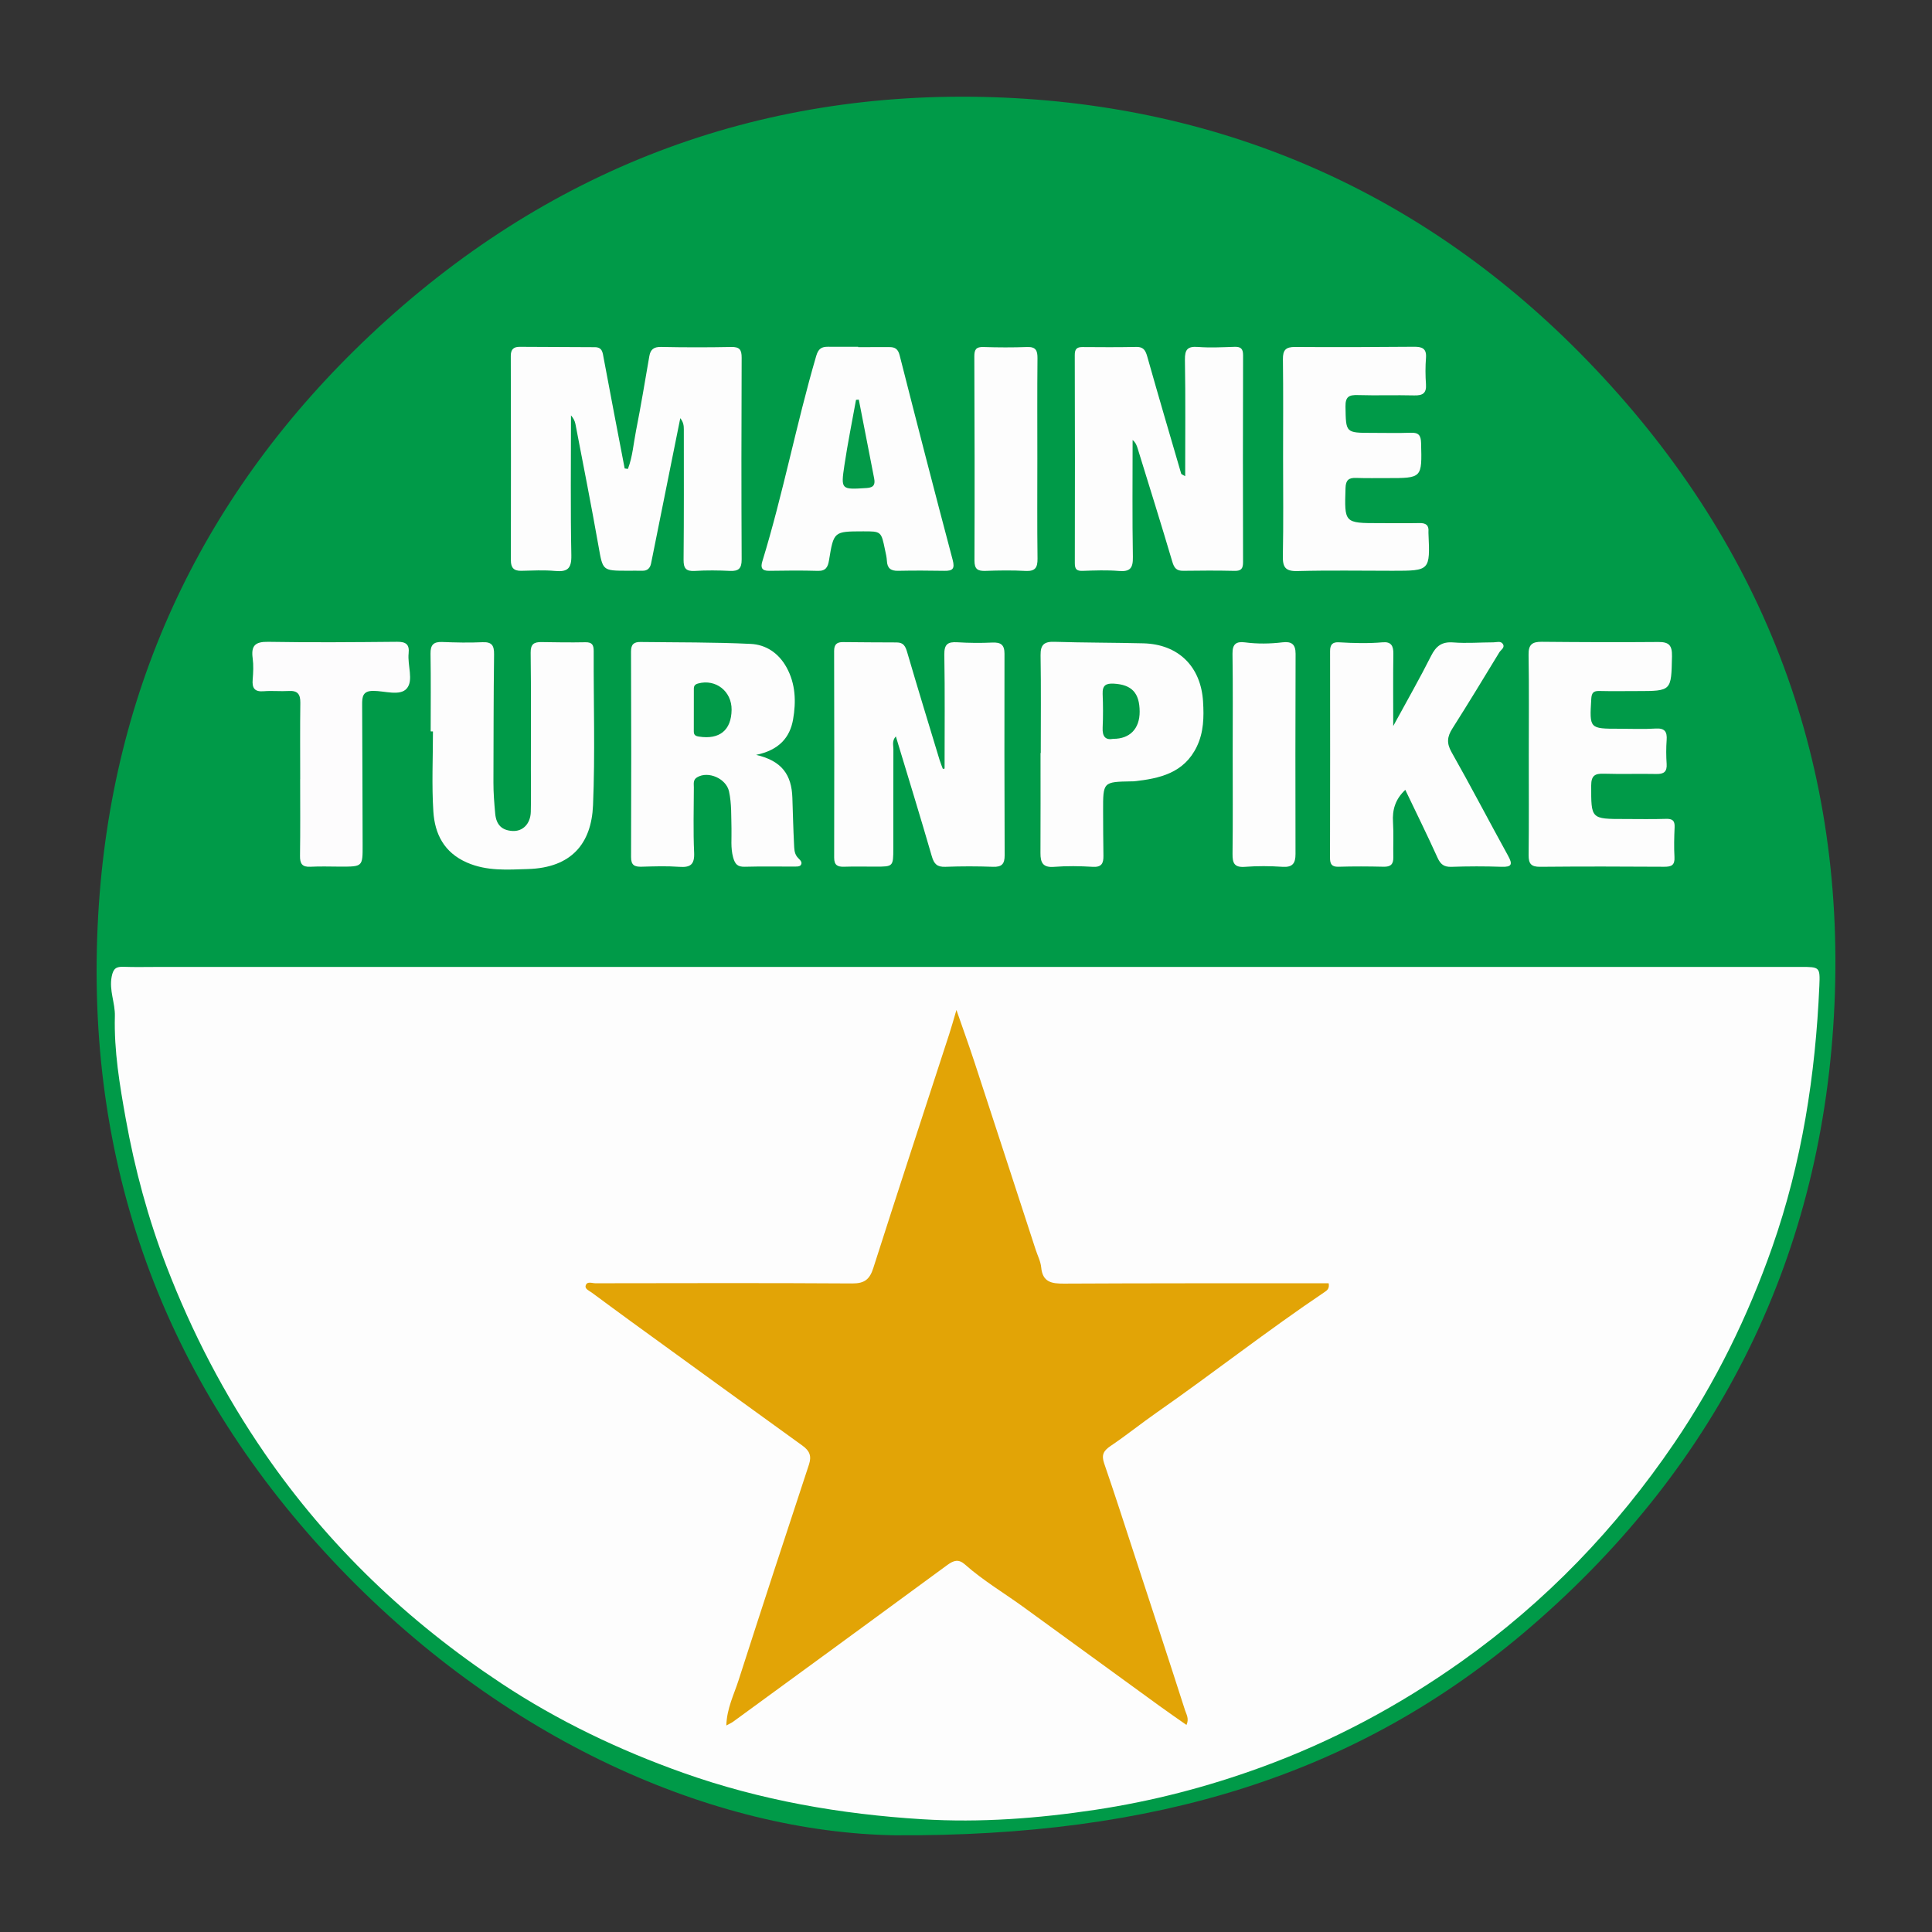
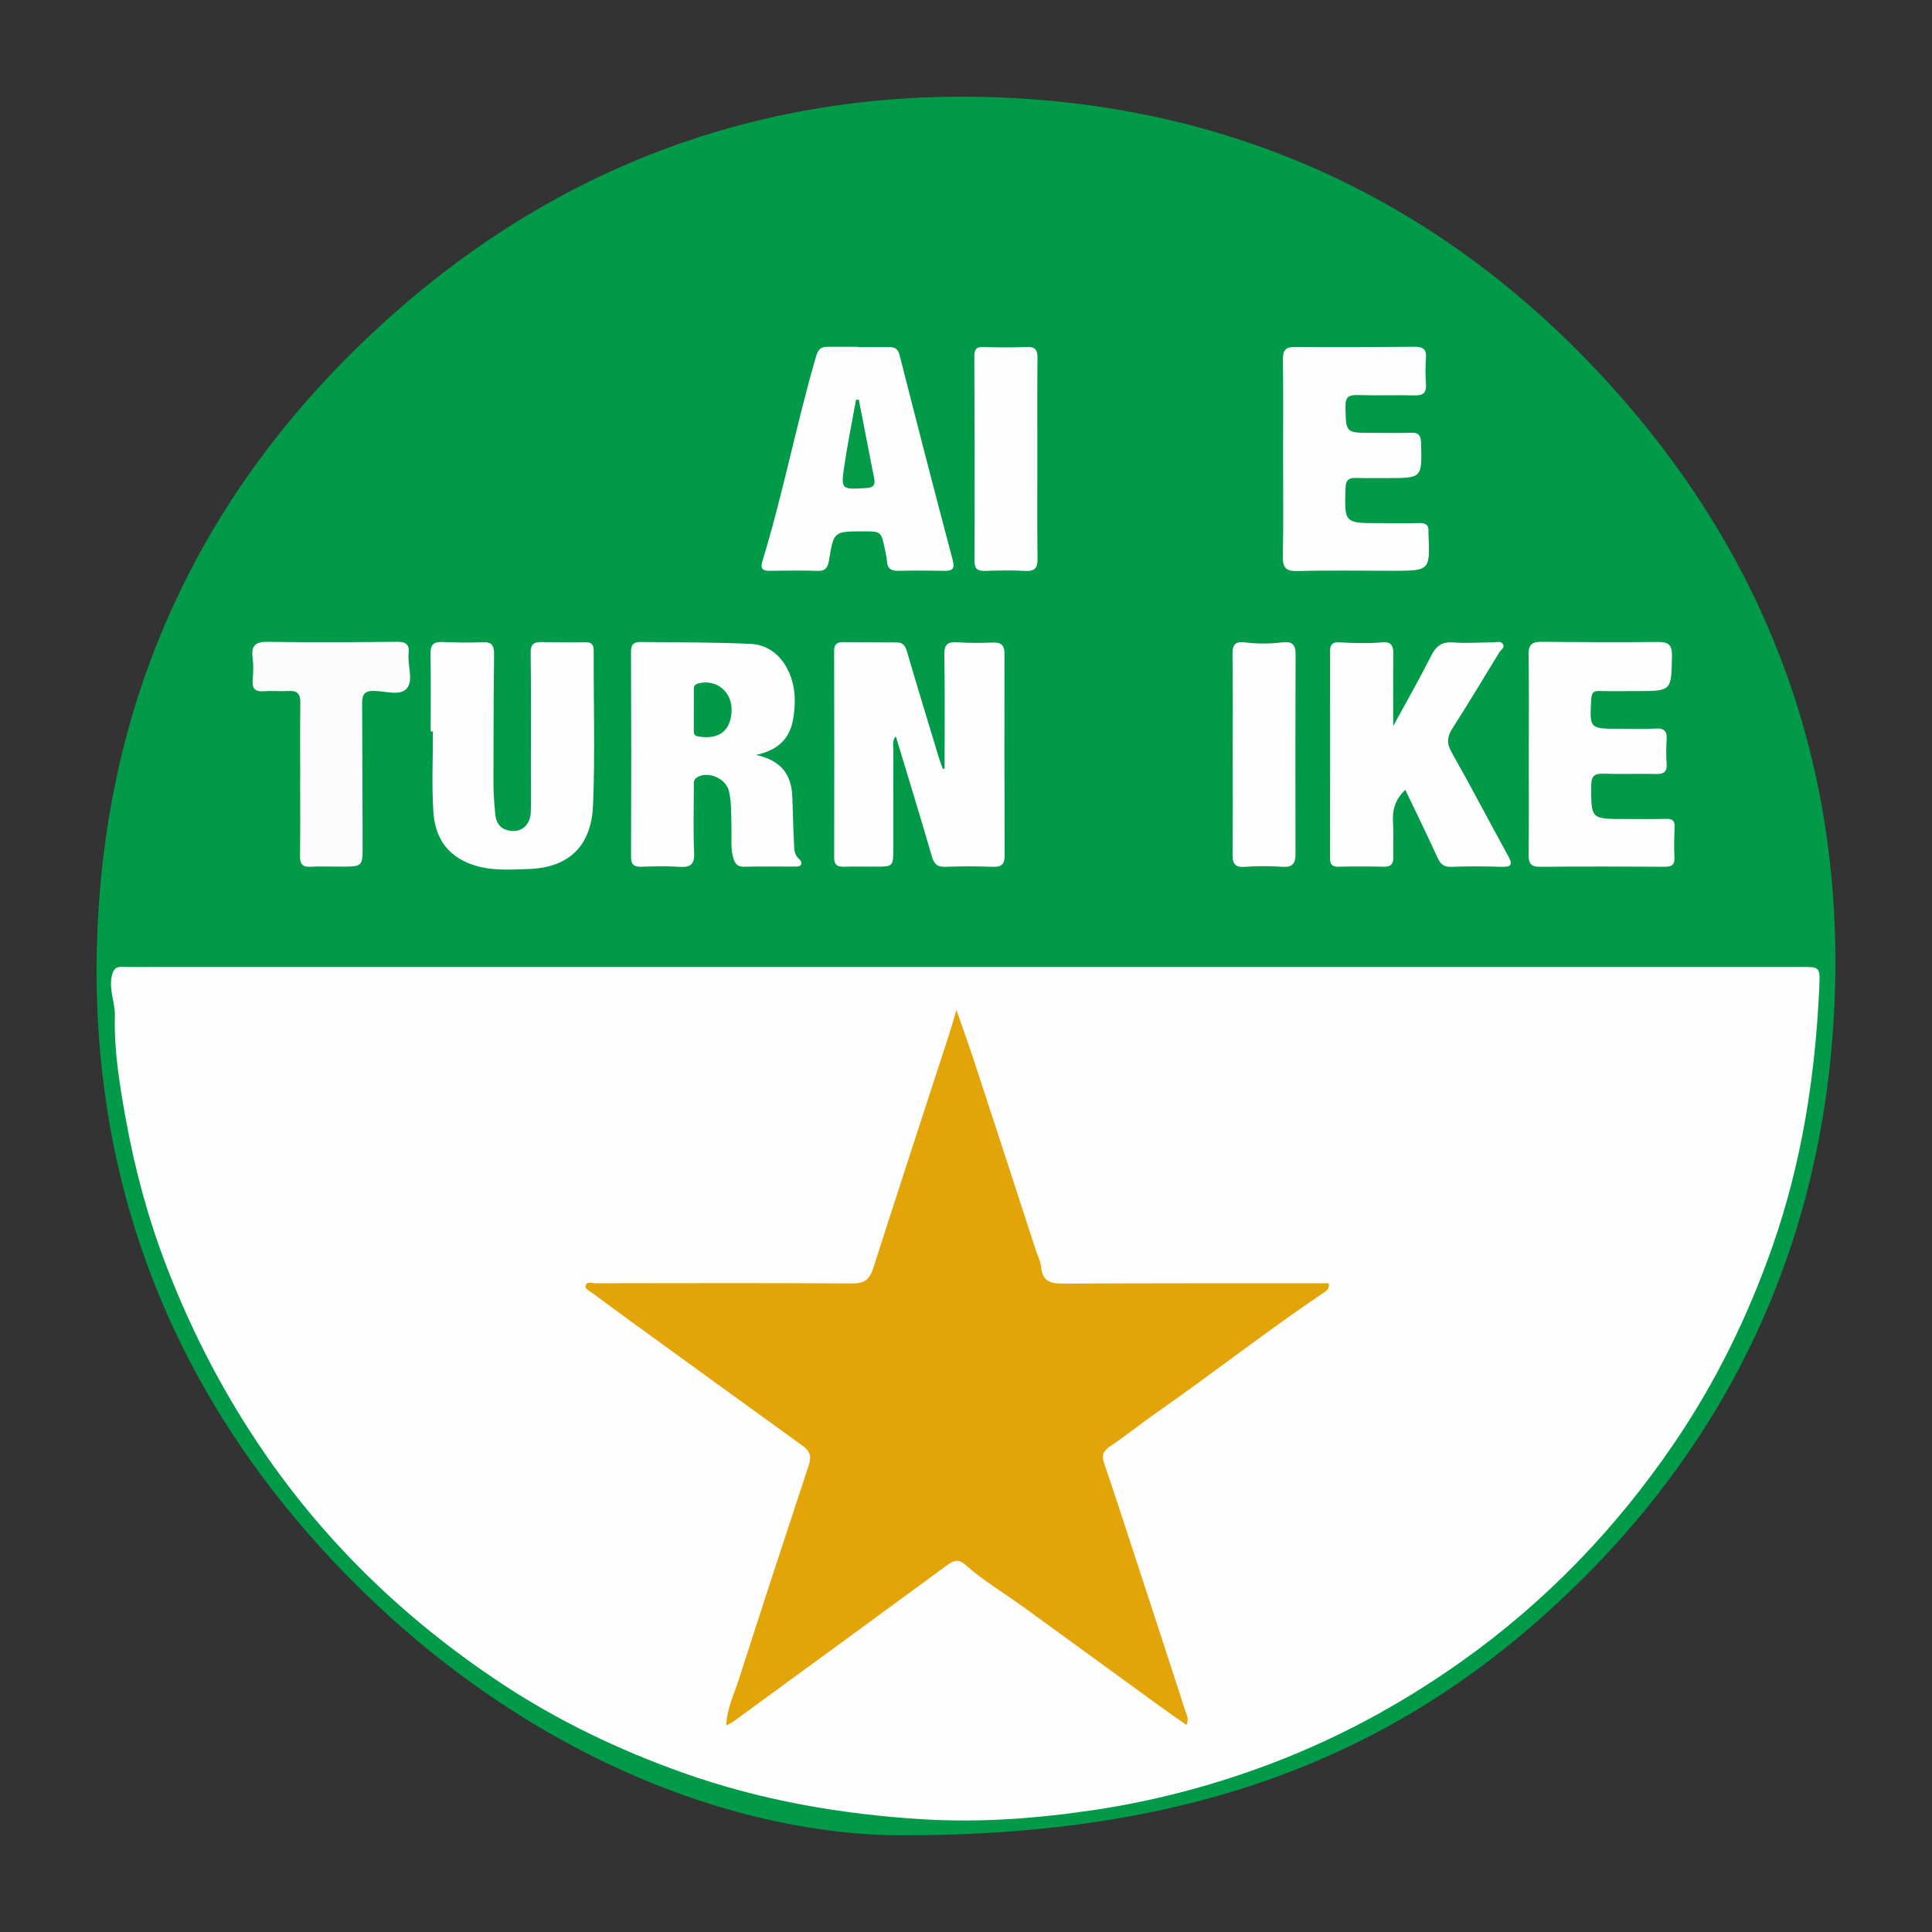
<svg xmlns="http://www.w3.org/2000/svg" version="1.1" id="Layer_1" x="0px" y="0px" width="200px" height="200px" viewBox="0 0 200 200" enable-background="new 0 0 200 200" xml:space="preserve">
  <rect x="0" y="0" width="200" height="200" fill="#333333" stroke="none" />
-   <rect x="-207.667" width="200" height="200" />
  <g>
    <path fill="#009A48" d="M92.656,189.988c-18.594-0.297-40.687-9.68-58.378-28.601c-17.477-18.692-25.57-41.177-24.11-66.68   c1.352-23.613,10.939-43.792,28.166-60.026c18.073-17.03,39.917-25.444,64.584-24.616c23.805,0.799,44.619,9.949,61.348,27.205   c17.95,18.515,26.76,40.956,25.64,66.658c-1.124,25.782-11.812,47.523-31.383,64.431   C140.475,183.95,119.354,190.131,92.656,189.988z" />
    <path fill="#FDFDFD" d="M99.872,100.096c28.847-0.002,57.695-0.002,86.542-0.002c1.955,0,2.01,0.012,1.926,1.941   c-0.401,9.247-1.803,18.311-4.885,27.083c-2.528,7.194-5.858,13.986-10.143,20.281c-6.004,8.822-13.298,16.411-22.028,22.603   c-6.454,4.577-13.341,8.261-20.793,10.972c-5.569,2.026-11.233,3.492-17.084,4.374c-5.947,0.897-11.911,1.349-17.911,0.981   c-8.458-0.519-16.759-1.959-24.766-4.803c-6.629-2.354-12.954-5.375-18.826-9.26c-9.65-6.384-17.897-14.232-24.485-23.789   c-4.175-6.056-7.536-12.513-10.18-19.385c-1.912-4.969-3.285-10.065-4.221-15.275c-0.629-3.503-1.222-7.04-1.126-10.627   c0.037-1.377-0.608-2.658-0.331-4.088c0.169-0.876,0.491-1.046,1.252-1.018c1.123,0.042,2.249,0.013,3.373,0.013   C44.08,100.098,71.976,100.098,99.872,100.096z" />
-     <path fill="#FDFDFD" d="M65.002,48.541c0.487-1.269,0.578-2.639,0.84-3.959c0.509-2.56,0.929-5.139,1.376-7.711   c0.122-0.699,0.463-0.97,1.216-0.955c2.421,0.051,4.844,0.052,7.265,0.004c0.862-0.017,1.08,0.277,1.077,1.114   c-0.031,6.964-0.032,13.927,0,20.891c0.004,0.928-0.322,1.217-1.211,1.174c-1.208-0.058-2.425-0.07-3.631,0.003   c-0.917,0.055-1.179-0.261-1.17-1.167c0.044-4.498,0.027-8.996,0.026-13.495c0-0.369-0.04-0.739-0.367-1.152   c-0.31,1.539-0.621,3.078-0.93,4.617c-0.697,3.474-1.391,6.95-2.094,10.423c-0.095,0.467-0.364,0.767-0.893,0.755   c-0.519-0.011-1.038,0-1.557-0.001c-2.607-0.001-2.544-0.012-2.997-2.579c-0.744-4.211-1.575-8.406-2.382-12.606   c-0.061-0.316-0.215-0.615-0.462-0.899c0,4.831-0.059,9.663,0.037,14.492c0.027,1.379-0.404,1.73-1.681,1.614   c-1.158-0.105-2.334-0.042-3.501-0.015c-0.777,0.018-1.079-0.321-1.078-1.089c0.011-7.05,0.011-14.1-0.009-21.15   c-0.002-0.686,0.296-0.949,0.916-0.947c2.594,0.008,5.188,0.027,7.783,0.037c0.785,0.003,0.809,0.551,0.917,1.134   c0.707,3.81,1.446,7.614,2.174,11.42C64.78,48.51,64.891,48.525,65.002,48.541z" />
    <path fill="#FDFDFD" d="M97.783,79.563c0-3.932,0.041-7.864-0.027-11.795c-0.018-1.079,0.361-1.341,1.34-1.281   c1.205,0.074,2.418,0.086,3.624,0.03c0.877-0.04,1.266,0.224,1.264,1.152c-0.015,6.958-0.01,13.916,0.017,20.874   c0.003,0.892-0.296,1.222-1.209,1.188c-1.64-0.062-3.285-0.062-4.925,0.001c-0.851,0.032-1.173-0.286-1.406-1.09   c-1.193-4.121-2.458-8.222-3.723-12.41c-0.419,0.45-0.253,0.92-0.255,1.336c-0.014,3.414-0.003,6.828-0.008,10.243   c-0.003,1.901-0.011,1.902-1.848,1.903c-1.08,0-2.162-0.027-3.241,0.009c-0.688,0.023-1.035-0.164-1.034-0.933   c0.016-7.131,0.016-14.262-0.004-21.393c-0.002-0.69,0.286-0.931,0.911-0.927c1.857,0.014,3.715,0.035,5.572,0.035   c0.706,0,0.903,0.406,1.082,1.019c1.088,3.722,2.226,7.43,3.351,11.141c0.096,0.316,0.227,0.622,0.341,0.932   C97.665,79.585,97.724,79.574,97.783,79.563z" />
-     <path fill="#FDFDFD" d="M122.69,49.297c0-4.111,0.041-8.077-0.027-12.041c-0.019-1.094,0.285-1.421,1.365-1.338   c1.245,0.095,2.506,0.027,3.758-0.013c0.653-0.021,0.9,0.182,0.897,0.881c-0.023,7.133-0.021,14.267-0.003,21.4   c0.002,0.657-0.173,0.926-0.872,0.91c-1.772-0.04-3.545-0.033-5.317-0.007c-0.686,0.01-0.937-0.275-1.132-0.932   c-1.16-3.925-2.386-7.83-3.592-11.742c-0.094-0.306-0.209-0.607-0.52-0.868c0,4.039-0.043,8.078,0.028,12.115   c0.02,1.144-0.281,1.54-1.442,1.444c-1.245-0.103-2.506-0.052-3.759-0.011c-0.615,0.02-0.81-0.166-0.809-0.796   c0.017-7.177,0.014-14.353-0.006-21.53c-0.002-0.607,0.182-0.848,0.8-0.842c1.858,0.019,3.718,0.022,5.576-0.012   c0.869-0.016,0.998,0.53,1.187,1.2c1.125,3.982,2.294,7.951,3.455,11.922C122.295,49.096,122.41,49.125,122.69,49.297z" />
    <path fill="#FDFDFD" d="M78.271,78.144c2.695,0.62,3.675,2.087,3.755,4.436c0.054,1.594,0.091,3.193,0.172,4.788   c0.024,0.478,0.013,0.938,0.329,1.346c0.197,0.254,0.631,0.502,0.351,0.86c-0.129,0.165-0.552,0.13-0.842,0.132   c-1.643,0.011-3.287-0.028-4.929,0.02c-0.753,0.022-1.02-0.264-1.216-0.978c-0.271-0.993-0.141-1.974-0.168-2.957   c-0.036-1.293,0.023-2.586-0.255-3.864c-0.291-1.332-2.155-2.156-3.311-1.456c-0.43,0.26-0.328,0.668-0.329,1.041   c-0.007,2.249-0.075,4.501,0.028,6.745c0.057,1.242-0.383,1.562-1.542,1.477c-1.29-0.095-2.594-0.049-3.89-0.012   c-0.734,0.021-1.1-0.152-1.097-0.997c0.025-7.092,0.026-14.185-0.004-21.277c-0.003-0.769,0.322-0.997,0.978-0.989   c3.804,0.048,7.612,0.015,11.41,0.197c1.577,0.076,2.89,0.945,3.71,2.429c0.95,1.72,0.996,3.569,0.678,5.393   C81.774,76.34,80.646,77.657,78.271,78.144z" />
    <path fill="#FDFDFD" d="M145.476,81.764c-1.038,0.971-1.355,2.066-1.272,3.355c0.077,1.206,0.006,2.421,0.032,3.631   c0.016,0.721-0.282,0.992-1.009,0.974c-1.556-0.038-3.114-0.045-4.669,0.002c-0.724,0.022-0.876-0.314-0.875-0.928   c0.011-7.135,0.018-14.27,0.007-21.405c-0.001-0.678,0.265-0.941,0.922-0.902c1.511,0.09,3.023,0.129,4.535-0.001   c0.864-0.075,1.106,0.375,1.093,1.183c-0.035,2.36-0.013,4.722-0.013,7.487c1.442-2.651,2.746-4.929,3.923-7.269   c0.515-1.025,1.119-1.48,2.302-1.386c1.373,0.108,2.763-0.008,4.146-0.01c0.332,0,0.752-0.169,0.972,0.161   c0.257,0.384-0.2,0.611-0.362,0.878c-1.604,2.641-3.208,5.283-4.864,7.892c-0.532,0.838-0.607,1.503-0.083,2.43   c2.006,3.544,3.886,7.16,5.853,10.726c0.486,0.882,0.407,1.187-0.672,1.149c-1.727-0.061-3.46-0.057-5.188,0.003   c-0.774,0.027-1.131-0.26-1.443-0.947C147.754,86.453,146.619,84.155,145.476,81.764z" />
    <path fill="#FDFDFD" d="M44.584,75.714c0-2.681,0.029-5.363-0.016-8.043c-0.015-0.908,0.307-1.246,1.203-1.212   c1.381,0.052,2.768,0.09,4.147,0.023c0.996-0.049,1.241,0.326,1.228,1.273c-0.059,4.41-0.048,8.822-0.066,13.233   c-0.004,1.08,0.084,2.151,0.182,3.228c0.107,1.18,0.697,1.733,1.768,1.804c1.095,0.073,1.883-0.75,1.917-1.971   c0.04-1.469,0.009-2.941,0.009-4.411c0-4.022,0.029-8.044-0.023-12.066c-0.012-0.902,0.348-1.117,1.125-1.104   c1.512,0.026,3.025,0.047,4.536,0.017c0.699-0.014,0.868,0.274,0.866,0.924c-0.021,5.319,0.153,10.646-0.07,15.956   c-0.166,3.947-2.223,6.46-6.726,6.597c-2.133,0.065-4.26,0.236-6.338-0.677c-2.365-1.039-3.316-2.964-3.465-5.276   c-0.177-2.754-0.042-5.528-0.042-8.293C44.741,75.714,44.662,75.714,44.584,75.714z" />
    <path fill="#FDFDFD" d="M88.837,35.934c1.08,0,2.16,0.005,3.24-0.002c0.594-0.004,0.891,0.211,1.055,0.853   c1.796,7.061,3.614,14.117,5.484,21.159c0.249,0.938,0.013,1.162-0.857,1.147c-1.598-0.028-3.197-0.034-4.795-0.001   c-0.755,0.016-1.117-0.274-1.153-1.032c-0.018-0.381-0.116-0.76-0.193-1.136C91.223,55,91.221,55,89.341,55.005   c-3.028,0.007-3.032,0.007-3.524,3.006c-0.109,0.662-0.319,1.109-1.139,1.085c-1.683-0.048-3.369-0.033-5.054-0.005   c-0.752,0.012-0.907-0.328-0.711-0.965c2.154-7.013,3.52-14.233,5.579-21.272c0.226-0.772,0.564-0.963,1.235-0.958   c1.036,0.007,2.073,0.002,3.109,0.002C88.837,35.91,88.837,35.922,88.837,35.934z" />
    <path fill="#FDFDFD" d="M158.259,78.148c0-3.459,0.036-6.918-0.022-10.376c-0.018-1.055,0.386-1.342,1.36-1.333   c4.02,0.038,8.04,0.055,12.059,0.02c1.109-0.01,1.451,0.332,1.427,1.486c-0.077,3.592-0.022,3.593-3.629,3.594   c-1.297,0-2.594,0.024-3.891-0.009c-0.612-0.016-0.798,0.195-0.835,0.812c-0.184,3.098-0.204,3.097,2.893,3.097   c1.254,0,2.511,0.059,3.76-0.019c0.954-0.06,1.214,0.319,1.149,1.198c-0.06,0.817-0.054,1.645,0,2.463   c0.053,0.812-0.29,1.057-1.06,1.042c-1.815-0.036-3.632,0.027-5.447-0.029c-0.918-0.028-1.301,0.199-1.303,1.216   c-0.005,3.474-0.043,3.473,3.445,3.473c1.427,0,2.854,0.032,4.28-0.014c0.661-0.021,0.942,0.16,0.91,0.856   c-0.046,1.036-0.071,2.077-0.015,3.111c0.045,0.838-0.32,0.996-1.07,0.991c-4.28-0.029-8.56-0.036-12.84,0.004   c-0.923,0.009-1.196-0.316-1.187-1.206C158.281,85.066,158.259,81.607,158.259,78.148z" />
    <path fill="#FDFDFD" d="M132.825,47.437c0-3.414,0.027-6.829-0.018-10.242c-0.012-0.955,0.29-1.284,1.261-1.277   c4.105,0.033,8.21,0.011,12.315-0.021c0.834-0.007,1.312,0.176,1.235,1.151c-0.071,0.902-0.066,1.818-0.002,2.721   c0.066,0.941-0.337,1.186-1.215,1.163c-1.943-0.05-3.89,0.026-5.833-0.034c-0.914-0.028-1.301,0.158-1.283,1.194   c0.048,2.717-0.004,2.718,2.761,2.718c1.34,0,2.681,0.035,4.019-0.013c0.802-0.028,1.025,0.286,1.046,1.061   c0.096,3.636,0.117,3.636-3.493,3.634c-1.08-0.001-2.161,0.018-3.241-0.017c-0.751-0.025-1.062,0.219-1.088,1.035   c-0.116,3.646-0.141,3.645,3.516,3.645c1.383,0,2.766,0.022,4.148-0.007c0.661-0.014,0.98,0.227,0.921,0.903   c-0.004,0.043-0.002,0.086,0,0.13c0.173,3.904,0.173,3.905-3.715,3.905c-3.284,0-6.57-0.058-9.852,0.029   c-1.249,0.033-1.529-0.403-1.506-1.563C132.869,54.18,132.825,50.808,132.825,47.437z" />
-     <path fill="#FDFDFD" d="M107.74,77.945c0-3.37,0.035-6.74-0.02-10.109c-0.018-1.097,0.371-1.429,1.436-1.396   c3.065,0.095,6.133,0.081,9.199,0.157c3.636,0.091,5.962,2.406,6.185,6.022c0.099,1.606,0.07,3.174-0.642,4.659   c-1.319,2.752-3.845,3.317-6.525,3.604c-0.086,0.009-0.173,0.003-0.259,0.004c-2.926,0.054-2.929,0.054-2.921,3.051   c0.004,1.555,0.009,3.111,0.034,4.666c0.012,0.771-0.196,1.186-1.107,1.131c-1.334-0.081-2.684-0.102-4.015,0.003   c-1.152,0.091-1.402-0.449-1.397-1.423c0.017-3.456,0.007-6.913,0.007-10.369C107.723,77.945,107.731,77.945,107.74,77.945z" />
    <path fill="#FDFCFD" d="M31.077,80.669c0-2.638-0.023-5.276,0.013-7.914c0.012-0.883-0.276-1.28-1.196-1.224   c-0.862,0.052-1.734-0.045-2.593,0.026c-0.954,0.079-1.217-0.331-1.144-1.209c0.061-0.73,0.097-1.48,0-2.202   c-0.175-1.29,0.239-1.728,1.6-1.704c4.452,0.078,8.907,0.037,13.361-0.003c0.895-0.008,1.285,0.267,1.184,1.187   c-0.136,1.241,0.534,2.803-0.195,3.648c-0.7,0.811-2.28,0.244-3.467,0.244c-1.094-0.001-1.155,0.614-1.151,1.425   c0.025,4.843,0.035,9.686,0.05,14.53c0.007,2.241,0.007,2.241-2.278,2.241c-1.038,0-2.078-0.045-3.113,0.012   c-0.876,0.048-1.104-0.322-1.091-1.143c0.039-2.637,0.015-5.276,0.015-7.914C31.074,80.669,31.076,80.669,31.077,80.669z" />
    <path fill="#FDFDFD" d="M127.608,78.032c0-3.454,0.031-6.909-0.02-10.363c-0.015-1.013,0.399-1.287,1.3-1.17   c1.291,0.167,2.586,0.151,3.875-0.005c0.921-0.111,1.359,0.183,1.356,1.186c-0.024,6.909-0.023,13.818-0.008,20.727   c0.002,0.964-0.305,1.397-1.351,1.326c-1.29-0.087-2.595-0.096-3.883,0.002c-1.09,0.083-1.298-0.374-1.285-1.34   C127.634,84.942,127.608,81.487,127.608,78.032z" />
    <path fill="#FDFDFD" d="M107.386,47.458c0,3.456-0.026,6.913,0.018,10.369c0.012,0.94-0.246,1.328-1.242,1.275   c-1.379-0.074-2.765-0.053-4.146-0.005c-0.805,0.028-1.143-0.174-1.14-1.071c0.027-7.042,0.014-14.085-0.014-21.127   c-0.003-0.712,0.181-1,0.936-0.976c1.51,0.049,3.025,0.054,4.535,0c0.896-0.032,1.074,0.366,1.067,1.165   C107.367,40.545,107.386,44.001,107.386,47.458z" />
    <path fill="#E2A406" d="M99.01,104.551c0.697,2.01,1.307,3.693,1.864,5.393c2.122,6.472,4.227,12.949,6.339,19.425   c0.198,0.609,0.512,1.206,0.571,1.828c0.143,1.521,1.057,1.689,2.337,1.682c8.518-0.045,17.036-0.032,25.554-0.039   c0.632,0,1.263,0,1.867,0c0.101,0.517-0.135,0.721-0.381,0.886c-5.932,3.988-11.556,8.406-17.414,12.496   c-1.616,1.129-3.155,2.37-4.789,3.471c-0.73,0.492-0.954,0.93-0.654,1.799c1.118,3.241,2.162,6.507,3.229,9.765   c1.723,5.263,3.453,10.524,5.145,15.797c0.135,0.42,0.44,0.865,0.145,1.512c-0.955-0.672-1.894-1.315-2.815-1.984   c-4.666-3.385-9.33-6.773-13.988-10.169c-2.043-1.49-4.233-2.777-6.132-4.462c-0.651-0.577-1.158-0.428-1.812,0.052   c-7.38,5.426-14.781,10.824-22.178,16.226c-0.165,0.12-0.359,0.201-0.709,0.393c0.054-1.774,0.79-3.196,1.263-4.668   c2.397-7.46,4.836-14.907,7.293-22.348c0.296-0.896,0.048-1.432-0.672-1.951c-5.857-4.225-11.701-8.468-17.546-12.71   c-1.422-1.032-2.834-2.078-4.248-3.121c-0.272-0.2-0.741-0.382-0.655-0.722c0.128-0.506,0.658-0.259,1.01-0.259   c8.864-0.012,17.728-0.038,26.592,0.019c1.268,0.008,1.803-0.42,2.178-1.594c2.584-8.086,5.236-16.149,7.861-24.222   C98.497,106.341,98.692,105.622,99.01,104.551z" />
    <path fill="#019A48" d="M75.735,73.477c-0.024,2.12-1.255,3.111-3.388,2.773c-0.377-0.06-0.526-0.177-0.524-0.551   c0.009-1.47,0.001-2.941,0.004-4.411c0.001-0.287,0.118-0.445,0.433-0.532C74.082,70.253,75.757,71.553,75.735,73.477z" />
    <path fill="#039A48" d="M88.903,41.368c0.531,2.719,1.067,5.437,1.589,8.157c0.113,0.589-0.003,0.945-0.762,0.994   c-2.653,0.17-2.698,0.193-2.317-2.363c0.338-2.264,0.796-4.51,1.201-6.763C88.711,41.385,88.807,41.377,88.903,41.368z" />
-     <path fill="#029B48" d="M115.247,76.484c-0.823,0.156-1.143-0.25-1.101-1.156c0.054-1.164,0.046-2.333,0-3.497   c-0.035-0.875,0.33-1.109,1.162-1.061c1.846,0.107,2.661,0.95,2.669,2.897C117.984,75.415,116.978,76.492,115.247,76.484z" />
  </g>
</svg>